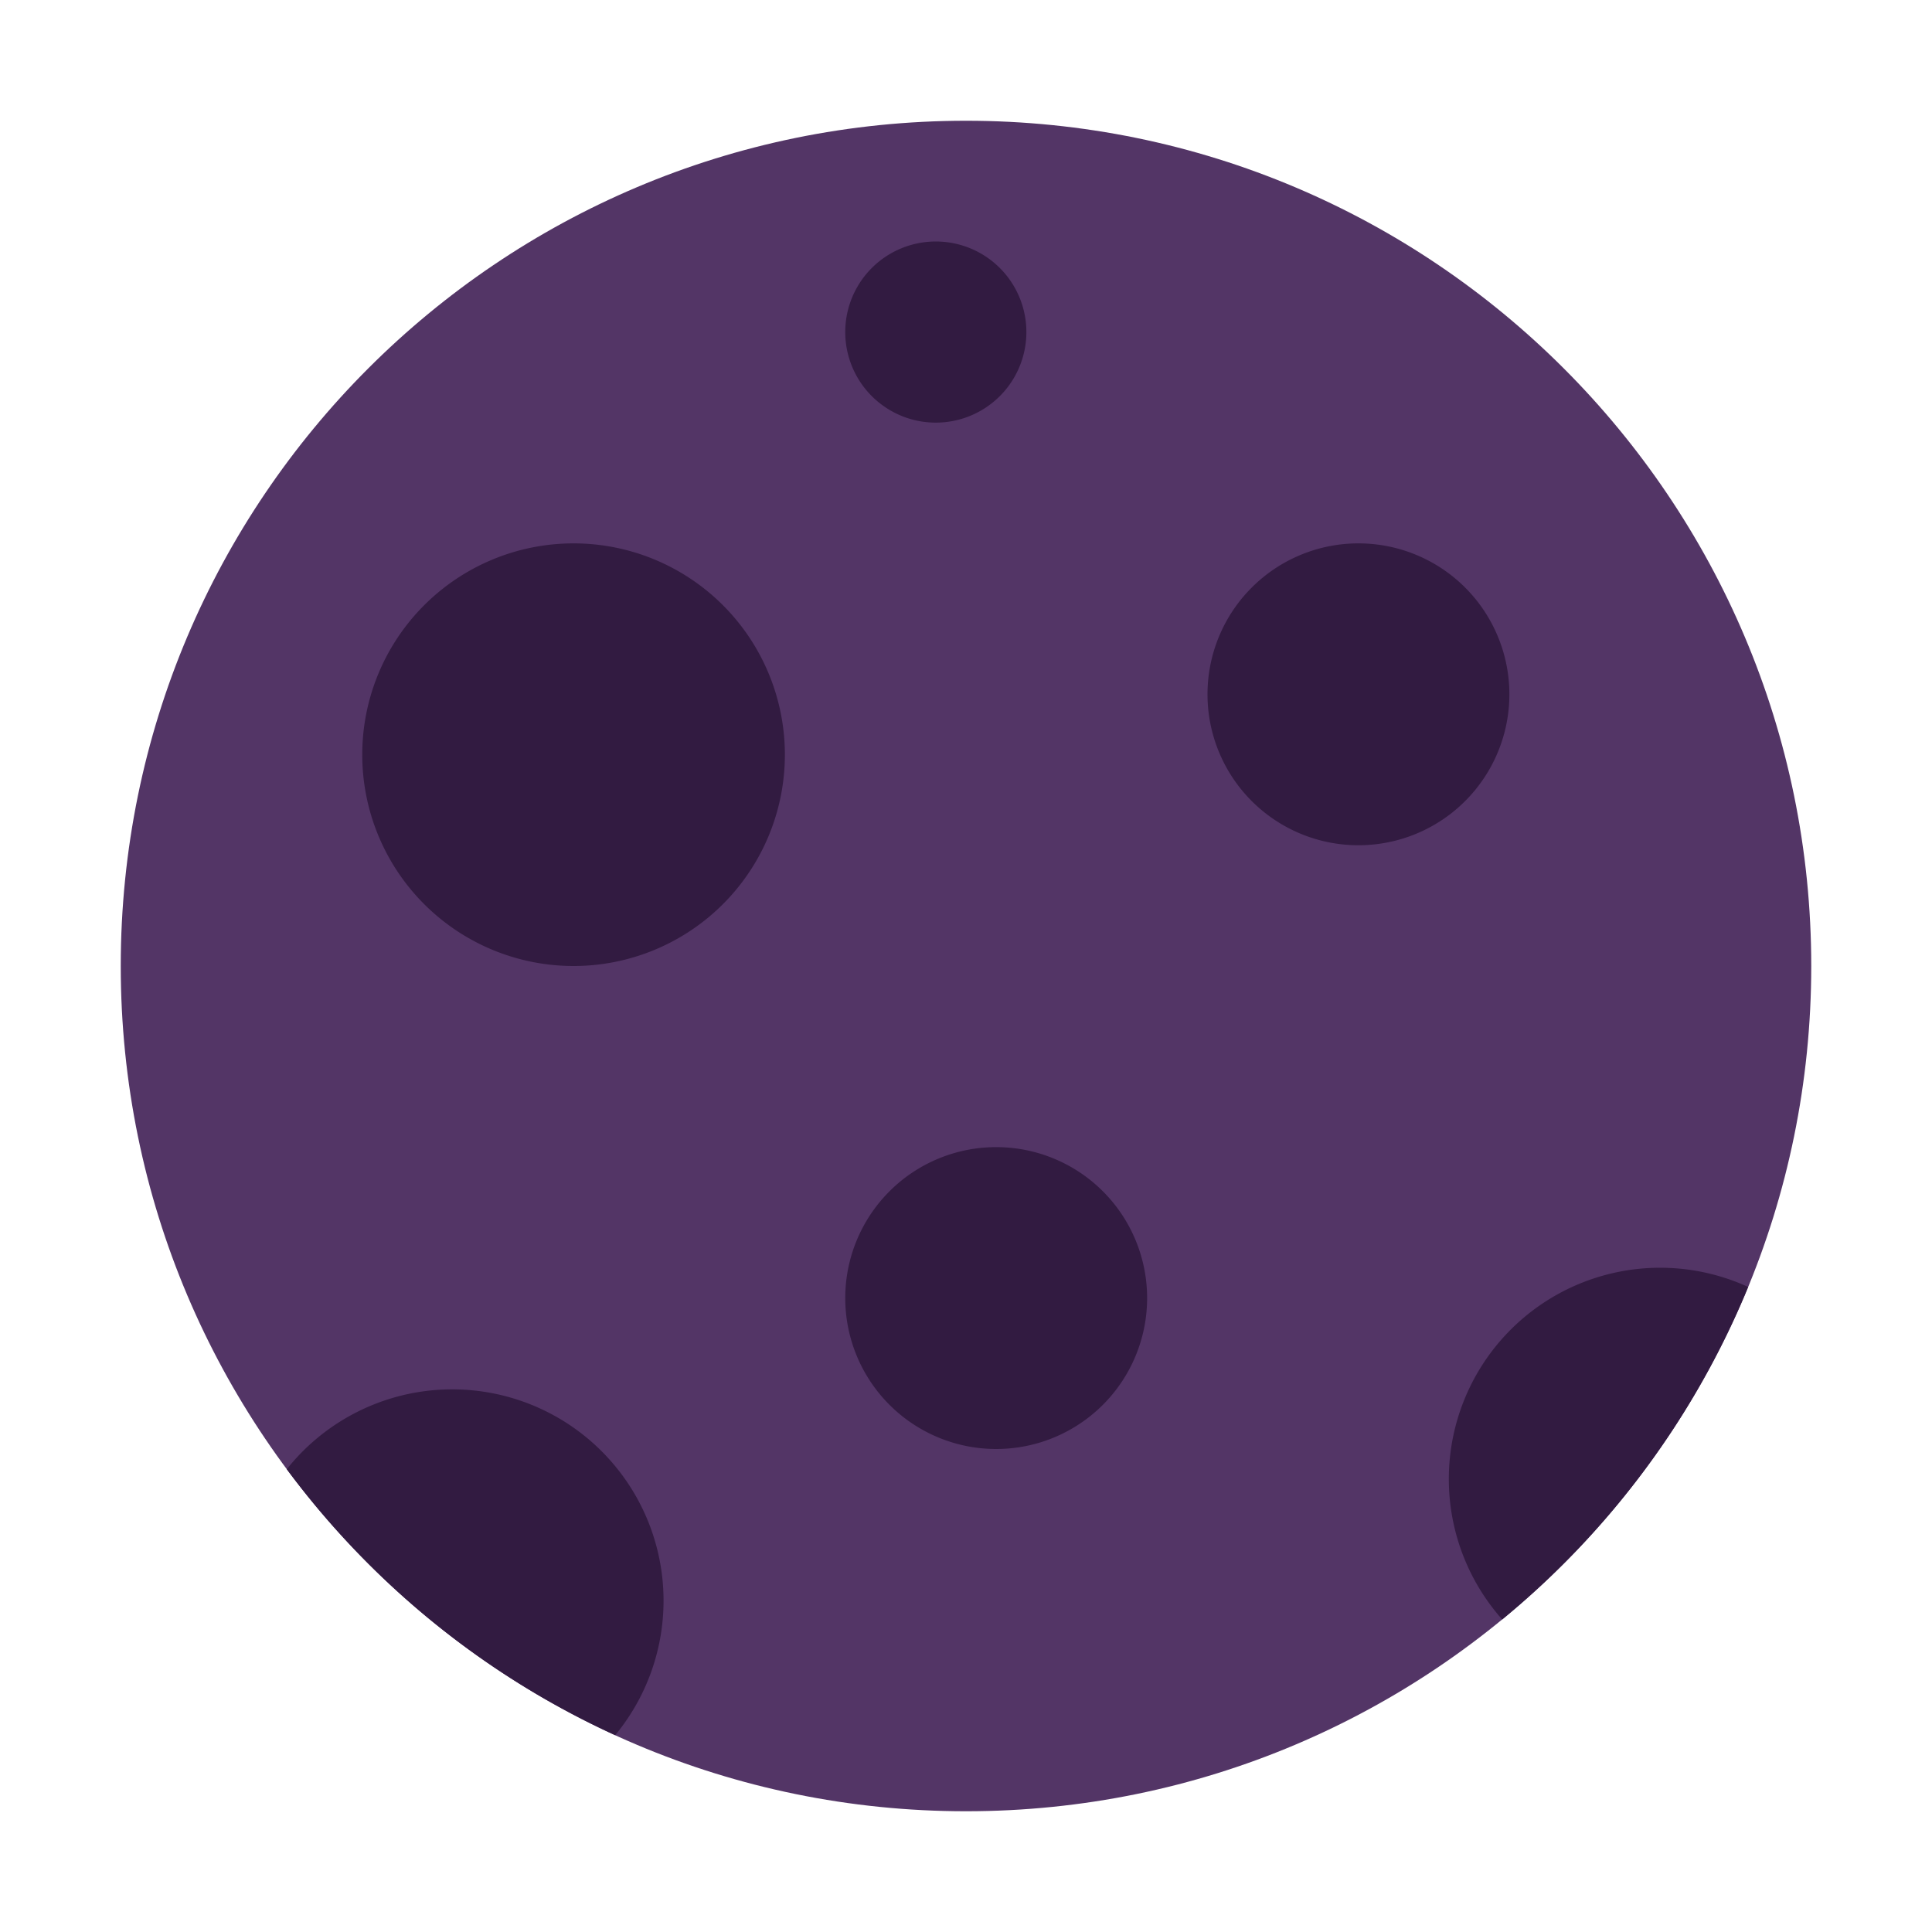
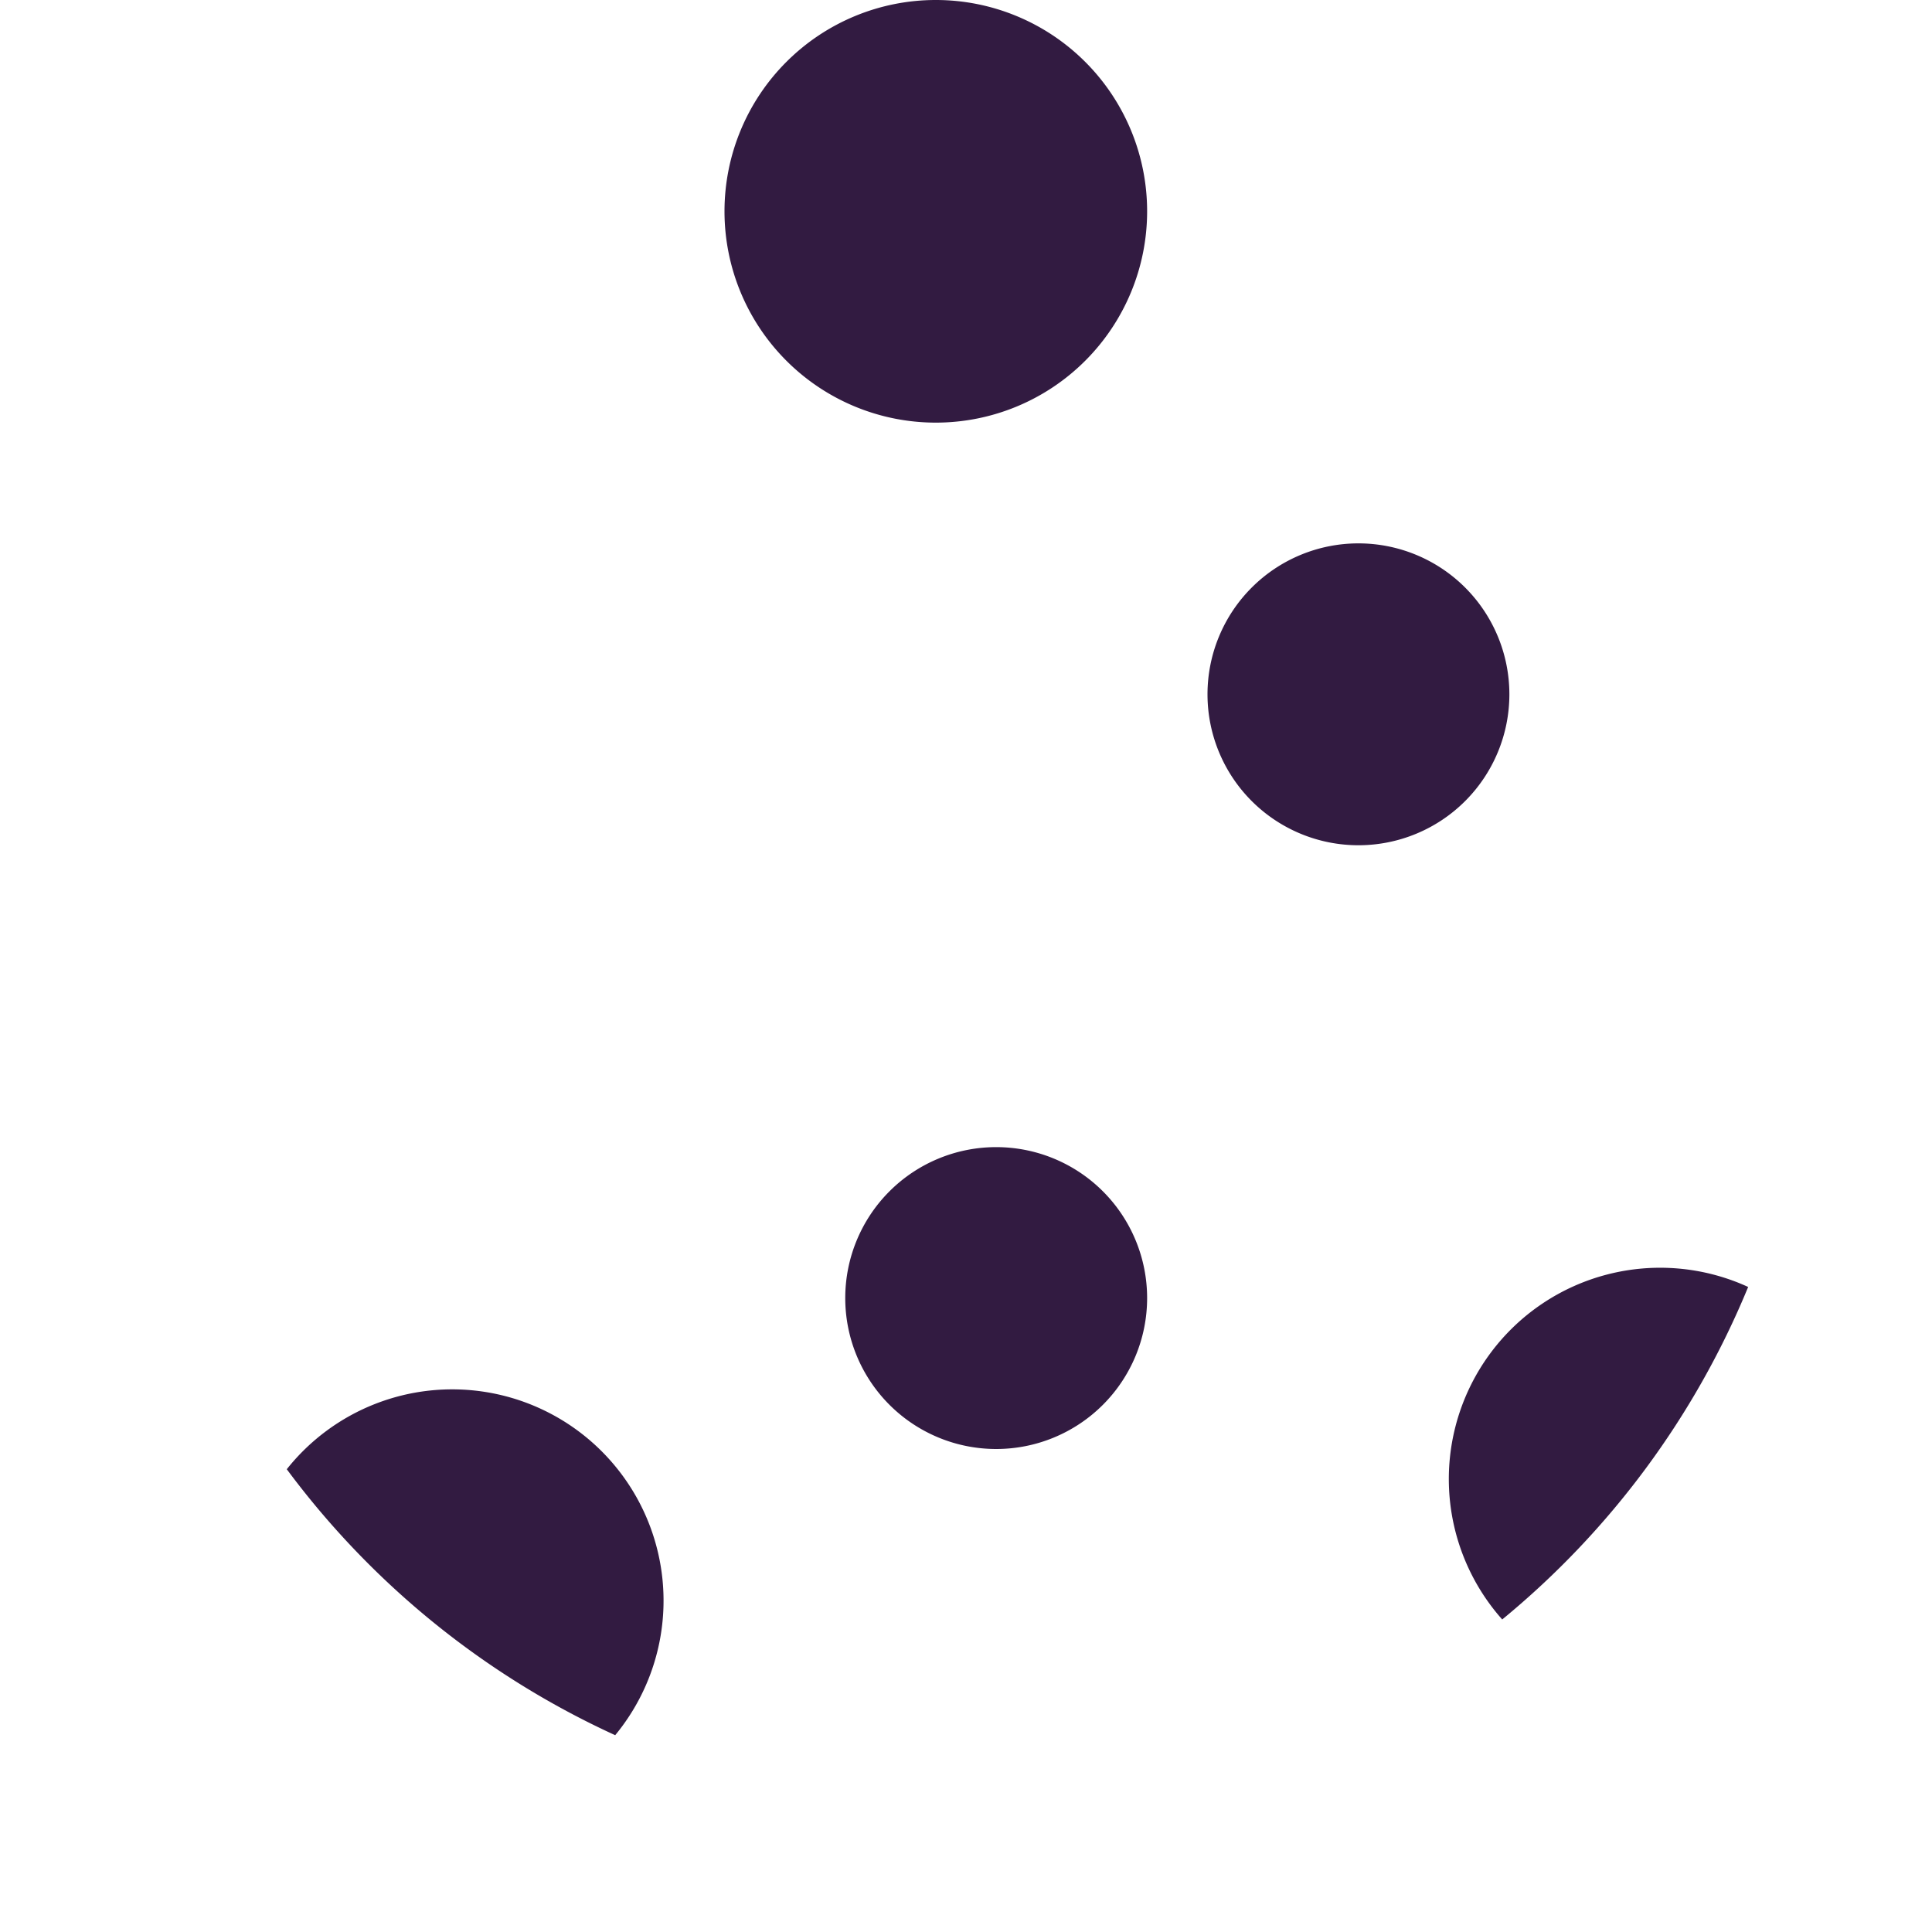
<svg xmlns="http://www.w3.org/2000/svg" fill="none" viewBox="0 0 32 32">
-   <path fill="#533566" d="M30 16c0 7.732-6.268 14-14 14S2 23.732 2 16 8.268 2 16 2s14 6.268 14 14" />
-   <path fill="#321B41" d="M15.5 7a1.5 1.5 0 1 0 0-3 1.5 1.5 0 0 0 0 3M9.5 16a3.5 3.5 0 1 0 0-7 3.5 3.5 0 0 0 0 7M25 11.5a2.5 2.5 0 1 1-5 0 2.5 2.5 0 0 1 5 0M16.5 24a2.5 2.5 0 1 0 0-5 2.5 2.5 0 0 0 0 5M10.189 28.74a14.05 14.05 0 0 1-5.439-4.405 3.5 3.5 0 1 1 5.439 4.406M24.882 26.823a14.04 14.04 0 0 0 4.073-5.507 3.5 3.5 0 0 0-4.074 5.507" />
+   <path fill="#321B41" d="M15.5 7a1.5 1.5 0 1 0 0-3 1.5 1.5 0 0 0 0 3a3.5 3.5 0 1 0 0-7 3.5 3.5 0 0 0 0 7M25 11.5a2.5 2.5 0 1 1-5 0 2.5 2.5 0 0 1 5 0M16.5 24a2.5 2.5 0 1 0 0-5 2.5 2.5 0 0 0 0 5M10.189 28.74a14.05 14.05 0 0 1-5.439-4.405 3.5 3.5 0 1 1 5.439 4.406M24.882 26.823a14.04 14.04 0 0 0 4.073-5.507 3.5 3.5 0 0 0-4.074 5.507" />
</svg>